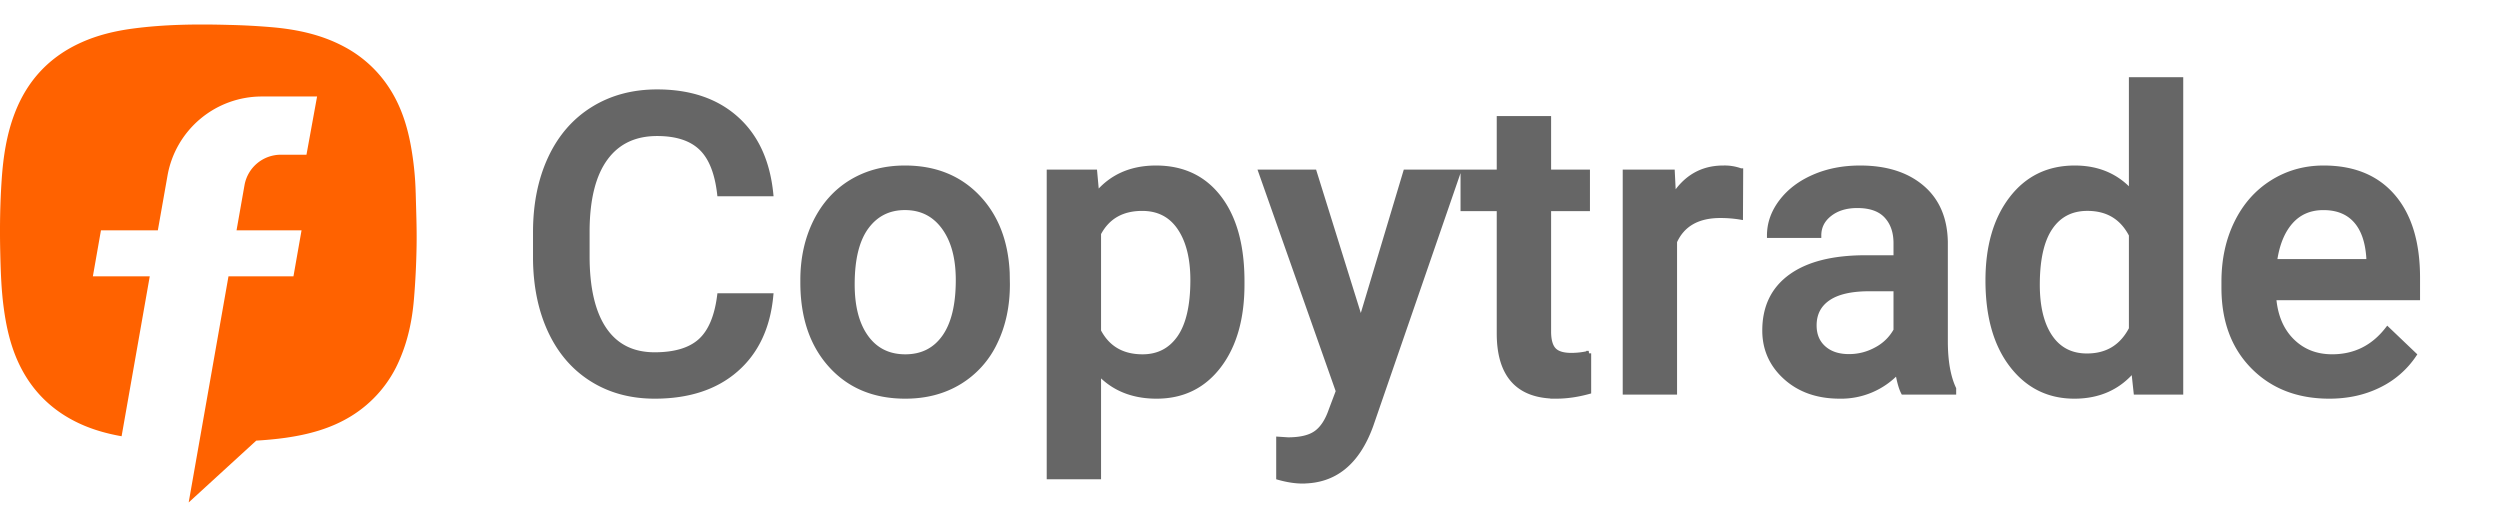
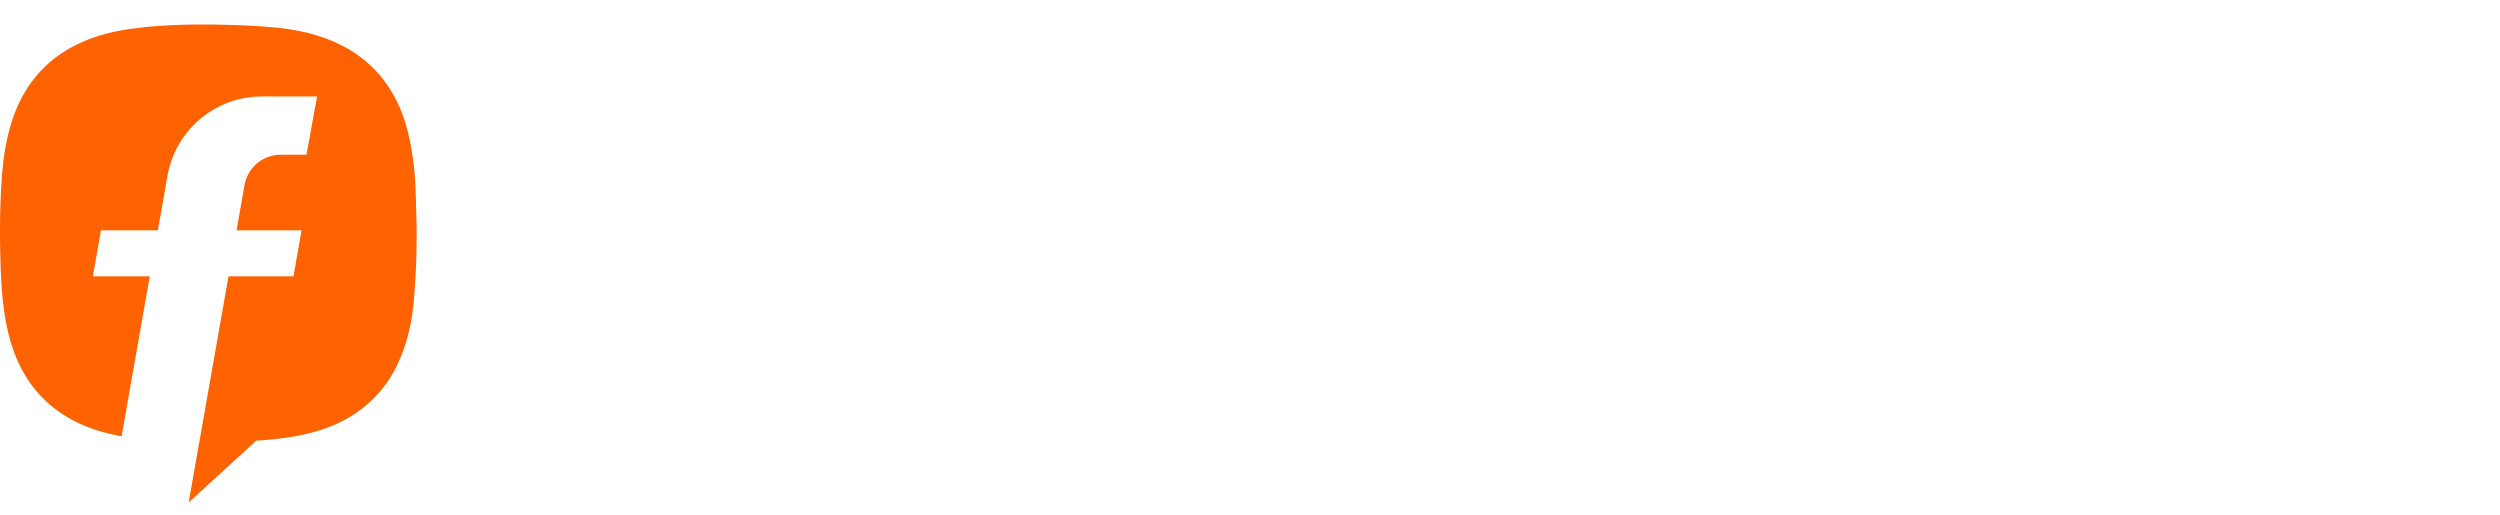
<svg xmlns="http://www.w3.org/2000/svg" width="102" height="21" viewBox="0 0 102 21">
  <g fill="none" fill-rule="evenodd">
-     <path d="M0 0h102v21H0z" />
+     <path d="M0 0h102v21H0" />
    <path d="M16.96 7.872a12.512 12.512 0 0 0-.198-1.93c-.154-.841-.415-1.643-.888-2.364a4.948 4.948 0 0 0-1.854-1.684c-.905-.48-1.886-.69-2.894-.781a27.82 27.82 0 0 0-1.795-.097C8.015.98 6.7.993 5.39 1.17c-.712.097-1.405.263-2.063.558C2.02 2.312 1.116 3.279.603 4.615.268 5.487.132 6.4.069 7.325c-.066.974-.082 1.95-.06 2.927.018.768.04 1.535.142 2.298.097.732.252 1.447.548 2.127.472 1.082 1.223 1.91 2.267 2.465.632.337 1.303.534 1.995.657l1.149-6.524H3.789l.33-1.878H6.44l.397-2.247A3.908 3.908 0 0 1 10.7 3.937h2.237l-.433 2.375h-1.038c-.736 0-1.356.517-1.489 1.237l-.326 1.848h2.652l-.33 1.878H9.322L7.698 20.5l2.756-2.522c.396-.024.794-.06 1.19-.115.944-.134 1.852-.376 2.674-.88a4.962 4.962 0 0 0 1.992-2.324c.335-.776.506-1.595.577-2.432.063-.732.098-1.467.11-2.203.012-.717-.018-1.435-.036-2.152" fill="#FF6200" />
-     <path d="M26.71 16.166c1.379 0 2.483-.361 3.313-1.083.83-.722 1.306-1.728 1.428-3.018h-2.092c-.11.864-.374 1.48-.789 1.852-.415.37-1.035.556-1.86.556-.901 0-1.586-.343-2.054-1.03-.467-.686-.7-1.682-.7-2.988v-1.07c.01-1.29.26-2.268.75-2.935.49-.667 1.191-1 2.105-1 .785 0 1.382.192 1.788.577.407.384.66 1.01.76 1.88h2.092c-.133-1.323-.606-2.347-1.42-3.072-.813-.724-1.887-1.087-3.22-1.087-.991 0-1.864.235-2.62.706-.755.47-1.334 1.14-1.738 2.008-.404.87-.606 1.874-.606 3.014v1.128c.016 1.113.224 2.09.622 2.93.399.842.965 1.49 1.698 1.947.733.457 1.581.685 2.544.685zm10.227 0c.83 0 1.562-.19 2.196-.573a3.773 3.773 0 0 0 1.461-1.618c.34-.698.51-1.489.51-2.374l-.008-.474c-.06-1.289-.469-2.324-1.224-3.104-.756-.78-1.74-1.17-2.951-1.17-.82 0-1.544.19-2.175.568-.63.38-1.12.922-1.47 1.627-.348.706-.522 1.498-.522 2.378v.1c0 1.405.38 2.53 1.141 3.374.761.844 1.775 1.266 3.042 1.266zm0-1.61c-.68 0-1.211-.262-1.593-.785-.382-.523-.573-1.246-.573-2.17 0-1.04.194-1.822.581-2.345.387-.523.91-.785 1.569-.785.67 0 1.2.266 1.59.797.39.531.585 1.25.585 2.158 0 1.024-.19 1.802-.569 2.333-.379.531-.909.797-1.59.797zm7.886 4.897v-4.258c.592.647 1.38.971 2.366.971 1.062 0 1.91-.414 2.54-1.241.63-.827.946-1.935.946-3.324v-.125c0-1.45-.311-2.583-.934-3.4-.622-.815-1.481-1.223-2.577-1.223-1.018 0-1.823.36-2.415 1.079l-.083-.913h-1.86v12.434h2.017zm1.793-4.897c-.83 0-1.428-.349-1.793-1.046V9.525c.36-.68.952-1.02 1.777-1.02.664 0 1.174.262 1.531.788s.536 1.237.536 2.133c0 1.052-.182 1.836-.544 2.354-.363.517-.865.776-1.507.776zm6.525 5.071c1.311 0 2.24-.755 2.789-2.266L59.499 7.02h-2.15l-1.826 6.092-1.9-6.092h-2.176l3.155 8.94-.291.771c-.15.438-.353.749-.61.934-.257.186-.64.278-1.15.278l-.382-.025v1.561c.355.1.678.15.972.15zm10.35-3.461c.427 0 .87-.064 1.329-.19v-1.561a3.107 3.107 0 0 1-.706.083c-.348 0-.59-.077-.726-.229-.136-.152-.203-.4-.203-.743V8.513h1.585V7.019h-1.585V4.835h-2.018V7.02H59.69v1.494h1.477V13.6c0 1.71.775 2.565 2.325 2.565zM68.324 16V9.857c.32-.708.943-1.062 1.867-1.062.283 0 .557.022.822.066l.009-1.892a1.888 1.888 0 0 0-.714-.116c-.864 0-1.539.39-2.026 1.17l-.05-1.004h-1.925V16h2.017zm6.74.166a3.14 3.14 0 0 0 2.357-1.004c.067.387.144.666.233.838h2.058v-.141c-.226-.482-.34-1.126-.34-1.934V9.874c-.017-.957-.337-1.7-.963-2.229-.625-.528-1.464-.792-2.515-.792-.692 0-1.318.121-1.88.365-.562.243-1.006.58-1.332 1.008-.327.43-.49.89-.49 1.382h2.017c0-.354.147-.646.44-.875.293-.23.67-.345 1.129-.345.531 0 .927.14 1.187.42.26.279.39.651.39 1.116v.59h-1.237c-1.322 0-2.34.255-3.05.767-.711.512-1.067 1.247-1.067 2.204 0 .758.285 1.394.855 1.909.57.515 1.306.772 2.208.772zm.374-1.619c-.432 0-.777-.114-1.034-.344-.257-.23-.386-.538-.386-.926 0-.476.188-.844.565-1.104.376-.26.938-.39 1.685-.39h1.087v1.694a1.941 1.941 0 0 1-.793.78c-.351.194-.726.29-1.124.29zm9.197 1.619c1.007 0 1.812-.365 2.415-1.096l.1.93h1.826V3.25h-2.017v4.599c-.587-.664-1.356-.996-2.308-.996-1.079 0-1.94.419-2.581 1.257-.642.838-.963 1.95-.963 3.333 0 1.455.325 2.606.975 3.453.65.847 1.501 1.27 2.553 1.27zm.514-1.644c-.647 0-1.146-.255-1.498-.767-.351-.512-.527-1.225-.527-2.138 0-1.04.177-1.82.531-2.336.354-.518.858-.777 1.511-.777.825 0 1.422.36 1.793 1.08v3.834c-.382.736-.985 1.104-1.81 1.104zm9.887 1.644c.747 0 1.42-.148 2.02-.444a3.631 3.631 0 0 0 1.441-1.25l-1.087-1.037c-.581.747-1.334 1.12-2.258 1.12-.659 0-1.205-.215-1.64-.647-.434-.431-.682-1.018-.742-1.76h5.868v-.813c0-1.428-.333-2.532-1-3.312-.667-.78-1.612-1.17-2.835-1.17-.769 0-1.466.196-2.092.589-.625.393-1.11.942-1.456 1.648-.346.705-.52 1.506-.52 2.403v.249c0 1.339.398 2.411 1.192 3.216.794.805 1.83 1.208 3.109 1.208zm1.61-5.495h-3.843c.094-.692.311-1.231.651-1.619.34-.387.788-.58 1.34-.58.56 0 .997.172 1.312.518.316.346.496.856.54 1.531v.15z" stroke="#666" stroke-width=".2" fill="#666" fill-rule="nonzero" />
  </g>
</svg>